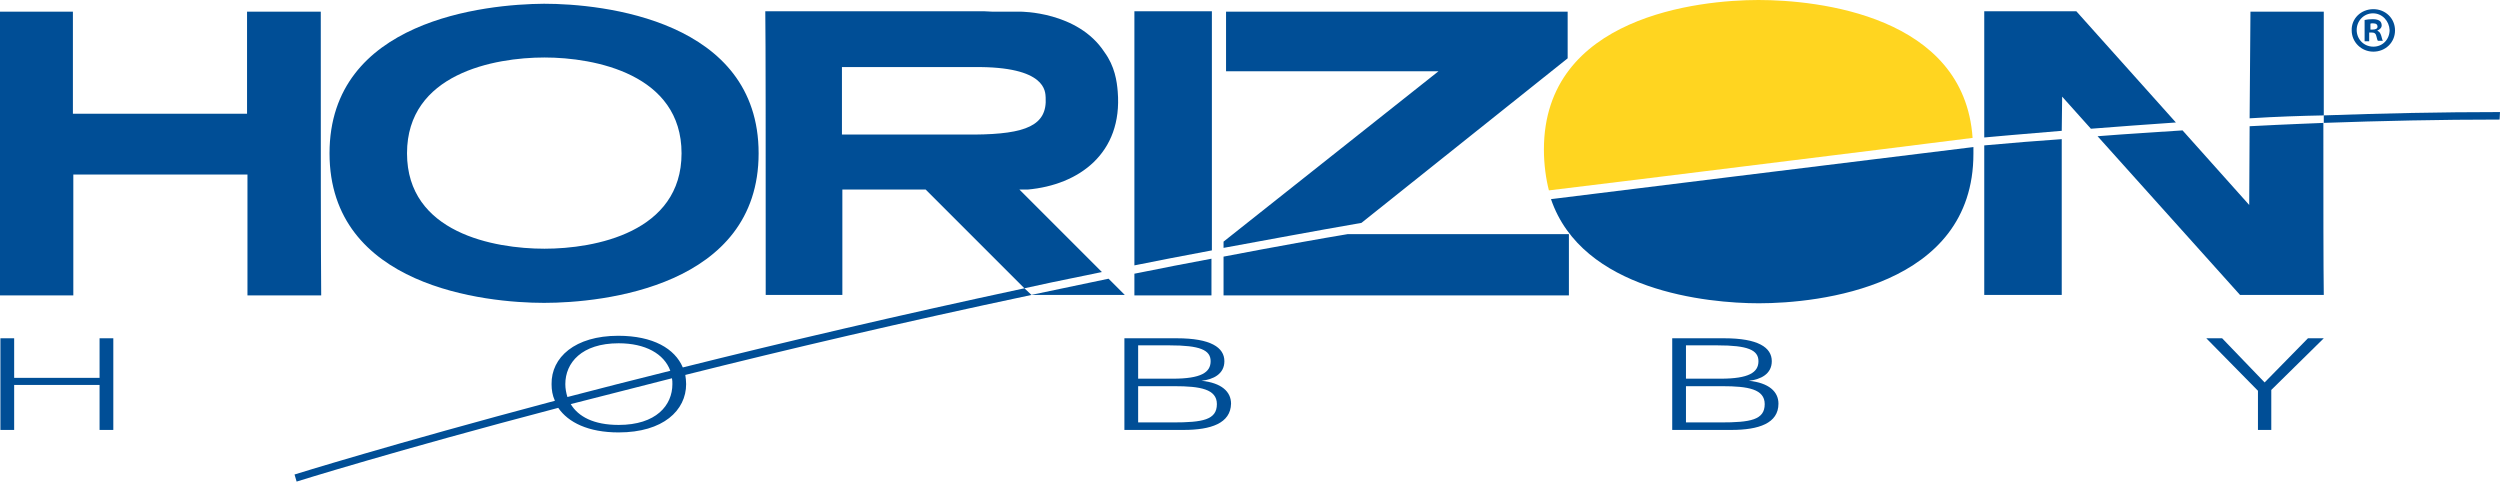
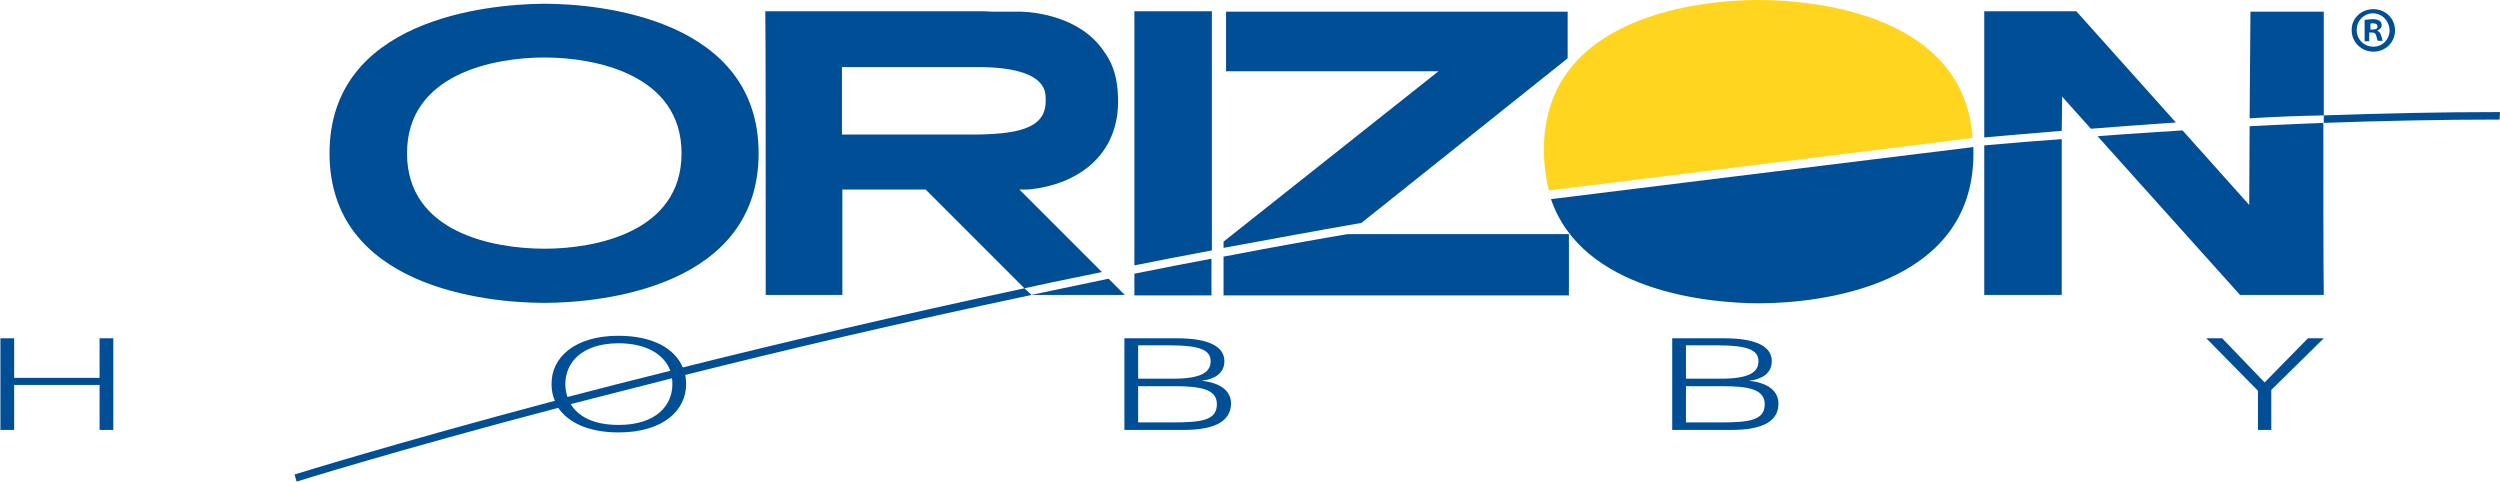
<svg xmlns="http://www.w3.org/2000/svg" id="layer" version="1.1" viewBox="0 0 600.1 115.6">
  <defs>
    <style>
      .st0 {
        fill: #004e96;
      }

      .st1 {
        fill: #ffd520;
      }
    </style>
  </defs>
  <path class="st0" d="M376.6,70.9h-82.9v-9.3c13-2.5,23.8-4.4,29.8-5.4h53.1v14.7M293.7,59.5v-1.5l51.6-40.9h-51V2.8h82v11.2l-49.5,39.5c-12.1,2.1-23.2,4.2-33.1,6Z" />
  <path class="st0" d="M290.8,70.9h-18.5v-5.2c6.4-1.3,12.6-2.5,18.5-3.6v8.8M272.3,63.7V2.7h18.6v57.4c-6.9,1.3-13.2,2.5-18.6,3.6Z" />
  <path class="st0" d="M79.1,36.8c0,32,37.4,35.9,51.5,35.9s51.5-3.9,51.5-35.9S144.7.9,130.6.9c-14.1.1-51.5,3.9-51.5,35.9M97.7,36.8c0-19.1,20.9-23,33-23s32.9,4,32.9,23-20.8,22.9-32.9,22.9-33-3.8-33-22.9Z" />
  <polyline class="st0" points="533.4 81.2 543.6 91.8 554 81.2 557.8 81.2 545.2 93.6 545.2 103.2 542 103.2 542 93.8 529.6 81.2 533.4 81.2" />
  <polyline class="st0" points="3.4 103.2 .1 103.2 .1 81.2 3.4 81.2 3.4 90.7 23.9 90.7 23.9 81.2 27.2 81.2 27.2 103.2 23.9 103.2 23.9 92.4 3.4 92.4 3.4 103.2" />
  <path class="st1" d="M393.9,43l-22.1,2.7c-.7-2.7-1.2-6.2-1.2-9.8C370.6,3.9,407.9,0,422.1,0s49.4,3.7,51.4,33.1l-22.3,2.8-57.3,7.1" />
  <path class="st0" d="M416,42.4l57.7-7.1v1.6c0,32-37.3,35.9-51.5,35.9-12.4,0-42.4-3-49.9-25l43.7-5.4" />
-   <path class="st0" d="M17.6,70.9H0V2.8h17.5v24.5h41.8V2.8h17.7c0,33.9,0,56.6.1,68.1h-17.7v-29H17.6v29" />
  <path class="st0" d="M160.9,89c-1.5-4.1-6-6.6-12.4-6.6-8.9,0-12.8,4.7-12.8,9.8,0,1.1.2,2.1.5,3.1,7.6-2,15.9-4.1,24.7-6.3M148.5,102c9,0,12.9-4.7,12.9-9.8,0-.5,0-.9-.1-1.4-8.6,2.2-16.8,4.3-24.3,6.2,1.8,3,5.5,5,11.5,5ZM266.1,66.9l3.9,3.9h-22.5c6.1-1.3,12.4-2.6,18.6-3.9ZM202.2,32.3h31.7c12.4-.1,17.5-2.2,17.1-8.9-.1-1.3.3-7.5-17.2-7.3h-31.7v16.2h.1ZM132.4,92.2c-.1-6.4,5.6-11.6,16-11.6,8.4,0,13.6,3.1,15.5,7.6,24-6,51.7-12.5,82-19l-23.7-23.7h-20v25.3h-18.4c0-37.8,0-60.5-.1-68.1h50.8c1.3,0,2.5,0,3.7.1h6.7s13.8-.1,20.2,9.7c2.5,3.4,3,7,3.2,9.5,1.2,14.8-9.3,22.4-21.6,23.5h-2l19.8,19.8c-9.9,2-16.4,3.4-18.6,3.9l1.7,1.6c-30.7,6.5-58.8,13.1-83.1,19.2.1.7.2,1.4.2,2.2,0,6.3-5.5,11.6-16.2,11.6-7.3,0-12.1-2.4-14.5-5.9-39.2,10.3-62.8,17.7-62.8,17.7l-.5-1.7s23.4-7.3,62.5-17.7c-.6-1.3-.8-2.6-.8-4Z" />
-   <path class="st0" d="M273.2,92.7v8.7h8.3c7.2,0,10.6-.6,10.6-4.4,0-3.6-4-4.3-10.2-4.3h-8.7M273.2,83v7.9h8.3c6.8,0,9.1-1.5,9.1-4.2s-2.6-3.8-9.8-3.8h-7.6v.1ZM284.1,103.2h-14.2v-22h12.6c8.1,0,11.4,2.2,11.4,5.5,0,3.1-2.7,4.4-5.5,4.7,4.8.5,7.1,2.6,7.1,5.5-.1,4.7-4.8,6.3-11.4,6.3Z" />
+   <path class="st0" d="M273.2,92.7v8.7h8.3c7.2,0,10.6-.6,10.6-4.4,0-3.6-4-4.3-10.2-4.3M273.2,83v7.9h8.3c6.8,0,9.1-1.5,9.1-4.2s-2.6-3.8-9.8-3.8h-7.6v.1ZM284.1,103.2h-14.2v-22h12.6c8.1,0,11.4,2.2,11.4,5.5,0,3.1-2.7,4.4-5.5,4.7,4.8.5,7.1,2.6,7.1,5.5-.1,4.7-4.8,6.3-11.4,6.3Z" />
  <path class="st0" d="M415.6,103.2h-14.2v-22h12.5c8.1,0,11.4,2.2,11.4,5.5,0,3.1-2.7,4.4-5.5,4.7,4.8.5,7.1,2.6,7.1,5.5,0,4.7-4.7,6.3-11.3,6.3M404.7,92.7v8.7h8.3c7.2,0,10.6-.6,10.6-4.4,0-3.6-4-4.3-10.2-4.3h-8.7ZM404.7,83v7.9h8.3c6.8,0,9.1-1.5,9.1-4.2s-2.6-3.8-9.8-3.8h-7.6v.1Z" />
  <path class="st0" d="M540.2,2.8h17.6v24.9c-5.4.1-11.4.3-17.8.7l.2-25.6M494.9,33.4v37.4h-18.6v-35.9c6.6-.6,12.8-1.1,18.6-1.5ZM501.9,30.9l-6.9-7.7-.1,8.2c-9.5.8-16.6,1.4-18.6,1.6V2.7h22.1l23.9,26.7c-7.2.5-14.1,1-20.4,1.5ZM600,28.7c-14.1,0-28.2.3-42.3.8,0,20.5,0,34.2.1,41.3h-20.1l-34.2-38.1c7.6-.6,14.4-1,20.4-1.4l16,17.9.1-18.9c9.6-.5,15.6-.7,17.8-.8v-1.8c14.1-.5,28.2-.8,42.3-.8l-.1,1.8Z" />
  <path class="st0" d="M568.9,7.1h.6c.7,0,1.2-.2,1.2-.7s-.3-.8-1.1-.8c-.3,0-.5,0-.6.1v1.4M568.8,9.9h-1.2v-5.1c.5-.1,1.1-.2,1.9-.2,1,0,1.4.2,1.7.4.3.2.5.6.5,1.1,0,.6-.5,1-1,1.2v.1c.5.2.7.6.9,1.2.2.8.3,1.1.4,1.2h-1.2c-.2-.2-.2-.6-.4-1.2-.1-.5-.4-.8-1.1-.8h-.6v2.1h.1ZM569.6,3.2c-2.2,0-3.9,1.8-3.9,4s1.7,4,4,4,3.9-1.8,3.9-4c-.1-2.1-1.7-4-4-4h0ZM569.7,2.2c2.9,0,5.2,2.2,5.2,5.1s-2.3,5.1-5.2,5.1-5.2-2.3-5.2-5.1c-.1-2.8,2.2-5.1,5.2-5.1h0Z" />
</svg>